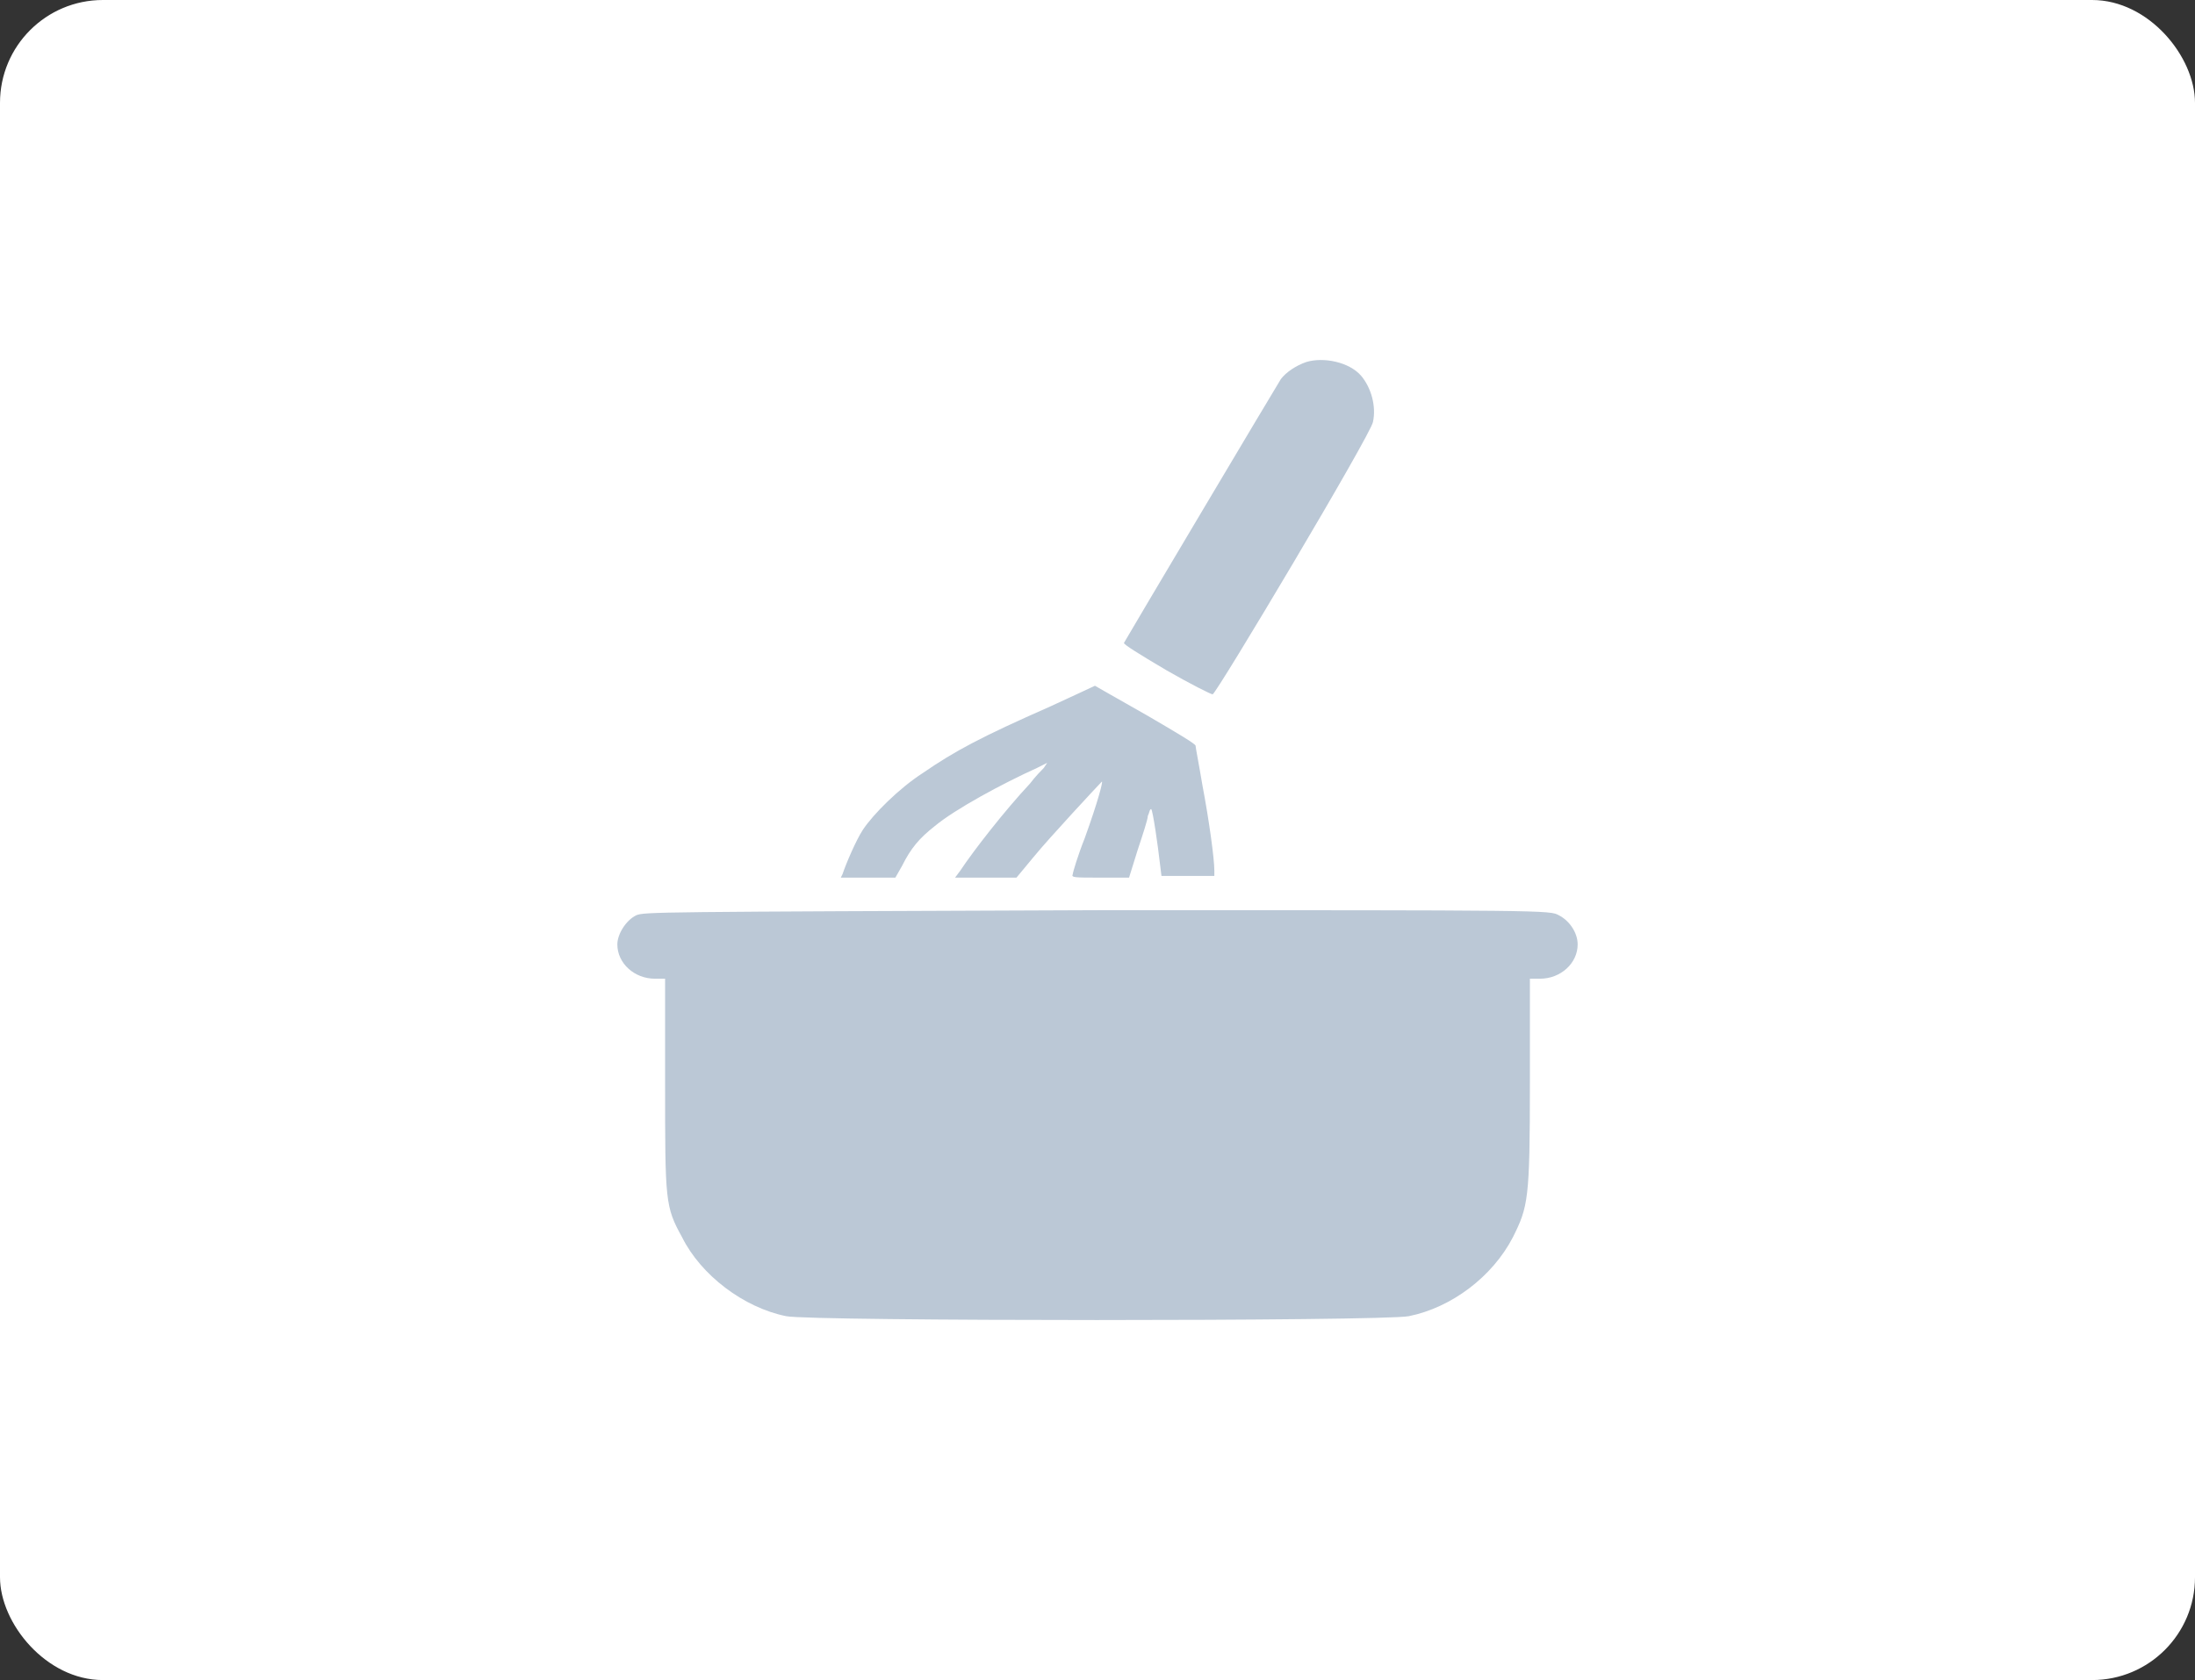
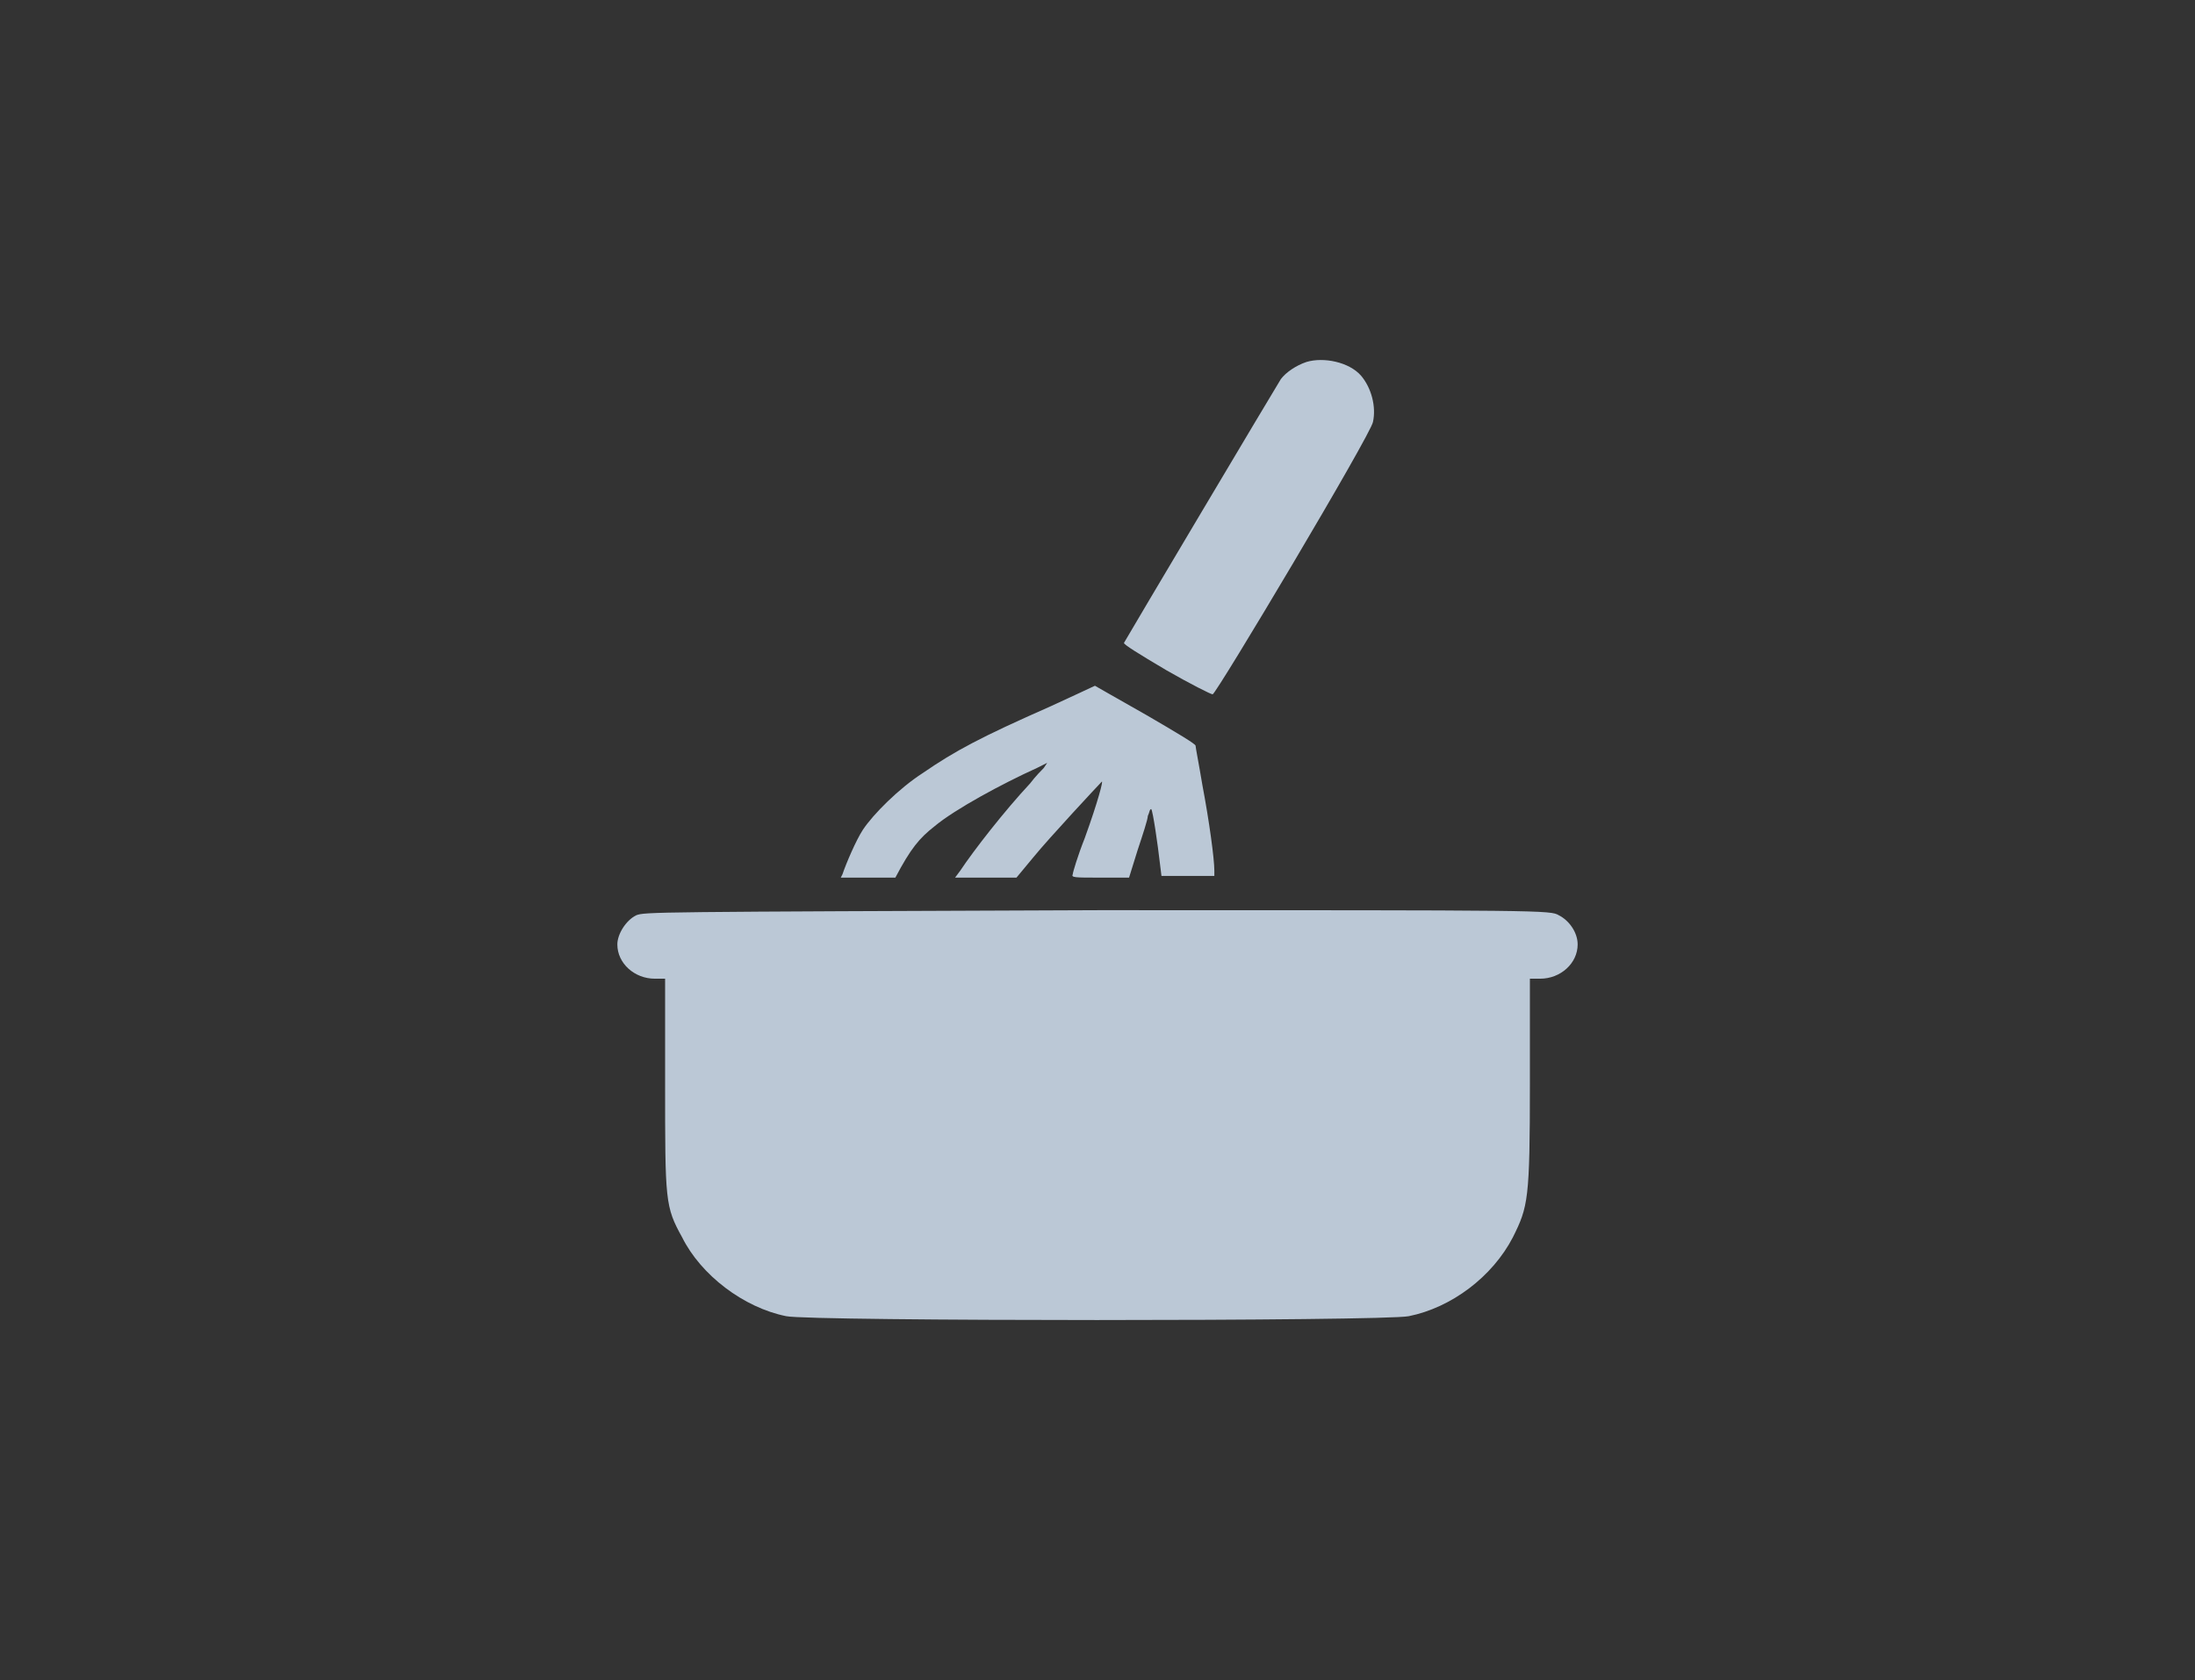
<svg xmlns="http://www.w3.org/2000/svg" width="128" height="98" viewBox="0 0 128 98" fill="none">
  <rect x="0" y="0" width="128" height="98" fill="#333333" stroke="none" />
-   <rect width="128" height="98" rx="6" fill="white" />
-   <path fill-rule="evenodd" clip-rule="evenodd" d="M76.185 21.114C75.588 21.314 74.991 21.714 74.693 22.113C74.494 22.413 65.641 37.303 65.542 37.503C65.542 37.602 66.338 38.102 68.028 39.102C69.421 39.901 70.615 40.501 70.714 40.501C70.913 40.501 79.965 25.311 80.064 24.612C80.263 23.712 79.965 22.613 79.368 21.913C78.671 21.114 77.179 20.814 76.185 21.114ZM61.265 41.2C57.187 42.999 55.694 43.798 53.805 45.097C52.412 45.997 50.92 47.496 50.323 48.395C49.925 48.995 49.329 50.394 49.13 50.993L49.03 51.193H50.622H52.213L52.611 50.493C53.108 49.494 53.606 48.895 54.501 48.195C55.694 47.196 58.48 45.697 60.469 44.797L61.066 44.498L60.867 44.797C60.767 44.897 60.369 45.297 60.071 45.697C58.579 47.296 56.789 49.594 55.993 50.793L55.694 51.193H57.485H59.275L60.27 49.994C61.165 48.895 64.05 45.797 64.249 45.597C64.348 45.497 64.05 46.696 63.254 48.895C62.856 49.894 62.558 50.893 62.558 50.993C62.458 51.193 62.657 51.193 64.149 51.193H65.84L66.338 49.594C66.636 48.695 66.934 47.795 66.934 47.596C67.034 47.396 67.034 47.196 67.133 47.196C67.233 47.296 67.531 49.394 67.631 50.294L67.73 51.093H69.222H70.814V50.793C70.814 50.094 70.515 47.895 70.117 45.797C69.918 44.598 69.719 43.598 69.719 43.498C69.719 43.398 68.725 42.799 66.835 41.7C65.243 40.8 63.851 40.001 63.851 40.001C63.652 40.101 62.558 40.6 61.265 41.2ZM37.094 53.392C36.497 53.691 36 54.491 36 55.09C36 56.19 36.995 57.089 38.188 57.089H38.785V63.185C38.785 70.08 38.785 70.38 39.78 72.178C40.874 74.377 43.361 76.275 45.847 76.775C47.24 77.075 80.661 77.075 82.153 76.775C84.639 76.275 87.027 74.477 88.22 72.178C89.115 70.38 89.215 69.98 89.215 63.185V57.089H89.812C91.005 57.089 92 56.19 92 55.09C92 54.391 91.503 53.691 90.906 53.392C90.409 53.092 90.21 53.092 64.149 53.092C37.989 53.192 37.592 53.192 37.094 53.392Z" fill="#BBC8D6" />
+   <path fill-rule="evenodd" clip-rule="evenodd" d="M76.185 21.114C75.588 21.314 74.991 21.714 74.693 22.113C74.494 22.413 65.641 37.303 65.542 37.503C65.542 37.602 66.338 38.102 68.028 39.102C69.421 39.901 70.615 40.501 70.714 40.501C70.913 40.501 79.965 25.311 80.064 24.612C80.263 23.712 79.965 22.613 79.368 21.913C78.671 21.114 77.179 20.814 76.185 21.114ZM61.265 41.2C57.187 42.999 55.694 43.798 53.805 45.097C52.412 45.997 50.92 47.496 50.323 48.395C49.925 48.995 49.329 50.394 49.13 50.993L49.03 51.193H50.622H52.213C53.108 49.494 53.606 48.895 54.501 48.195C55.694 47.196 58.48 45.697 60.469 44.797L61.066 44.498L60.867 44.797C60.767 44.897 60.369 45.297 60.071 45.697C58.579 47.296 56.789 49.594 55.993 50.793L55.694 51.193H57.485H59.275L60.27 49.994C61.165 48.895 64.05 45.797 64.249 45.597C64.348 45.497 64.05 46.696 63.254 48.895C62.856 49.894 62.558 50.893 62.558 50.993C62.458 51.193 62.657 51.193 64.149 51.193H65.84L66.338 49.594C66.636 48.695 66.934 47.795 66.934 47.596C67.034 47.396 67.034 47.196 67.133 47.196C67.233 47.296 67.531 49.394 67.631 50.294L67.73 51.093H69.222H70.814V50.793C70.814 50.094 70.515 47.895 70.117 45.797C69.918 44.598 69.719 43.598 69.719 43.498C69.719 43.398 68.725 42.799 66.835 41.7C65.243 40.8 63.851 40.001 63.851 40.001C63.652 40.101 62.558 40.6 61.265 41.2ZM37.094 53.392C36.497 53.691 36 54.491 36 55.09C36 56.19 36.995 57.089 38.188 57.089H38.785V63.185C38.785 70.08 38.785 70.38 39.78 72.178C40.874 74.377 43.361 76.275 45.847 76.775C47.24 77.075 80.661 77.075 82.153 76.775C84.639 76.275 87.027 74.477 88.22 72.178C89.115 70.38 89.215 69.98 89.215 63.185V57.089H89.812C91.005 57.089 92 56.19 92 55.09C92 54.391 91.503 53.691 90.906 53.392C90.409 53.092 90.21 53.092 64.149 53.092C37.989 53.192 37.592 53.192 37.094 53.392Z" fill="#BBC8D6" />
</svg>